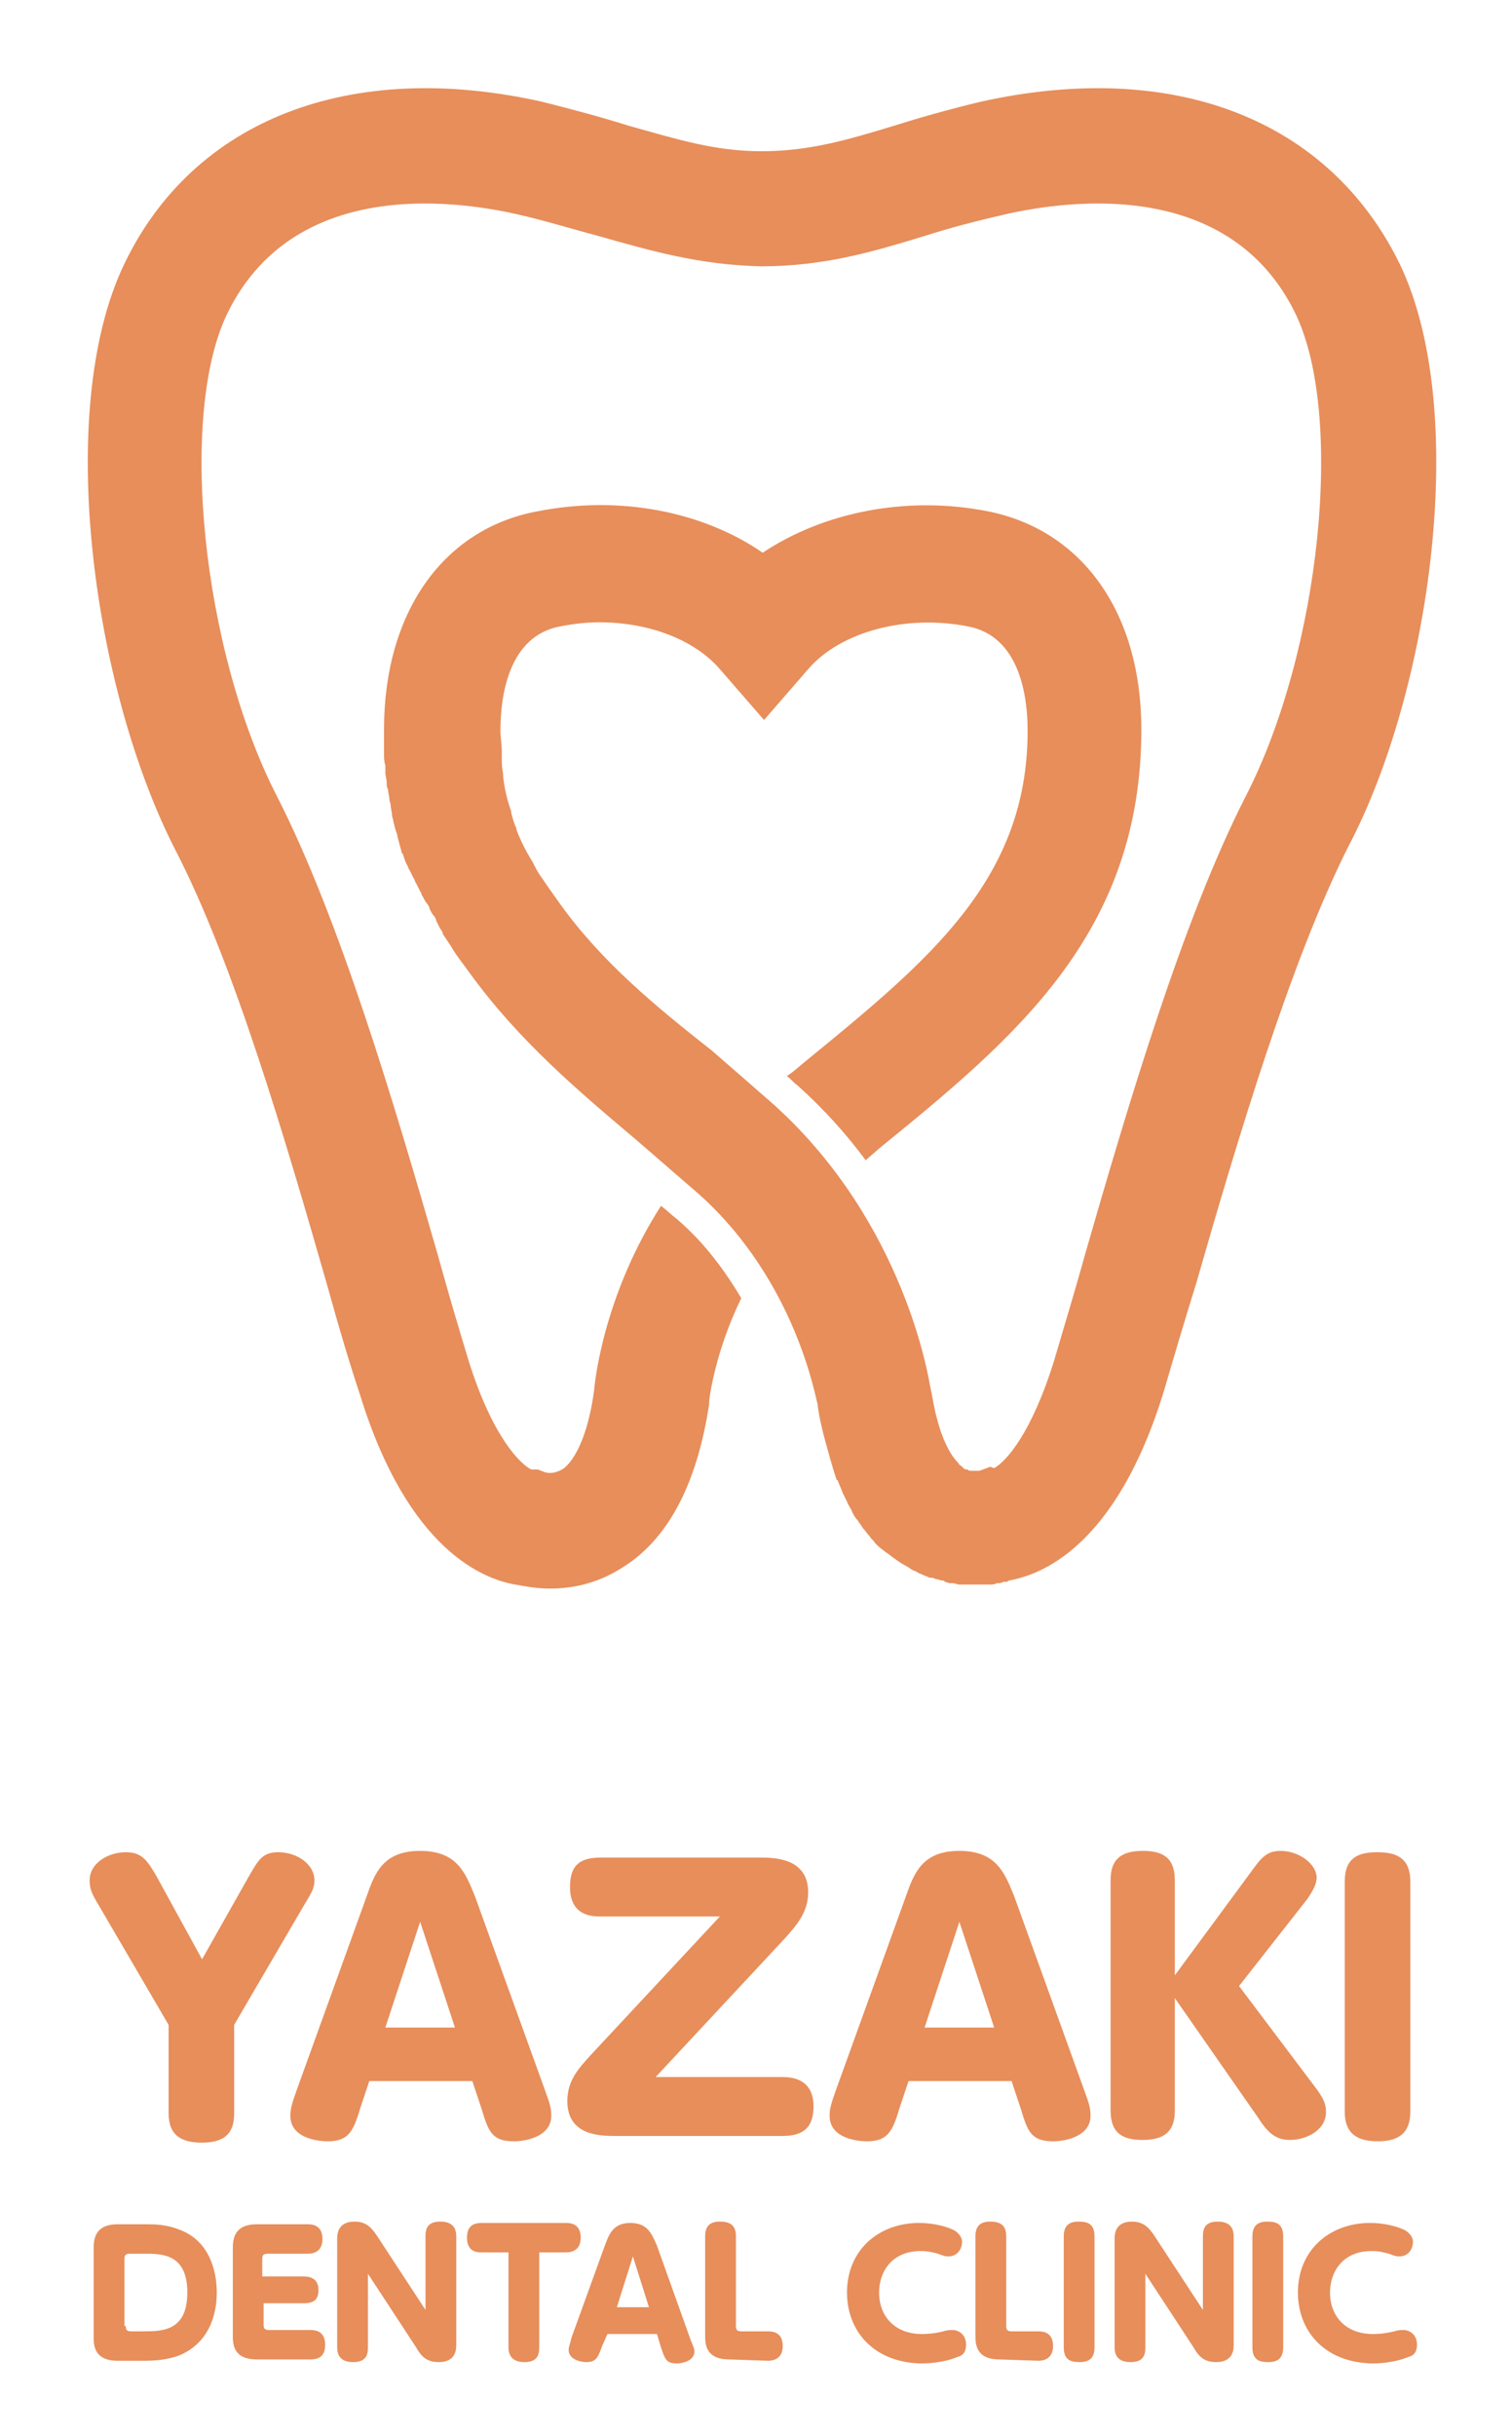
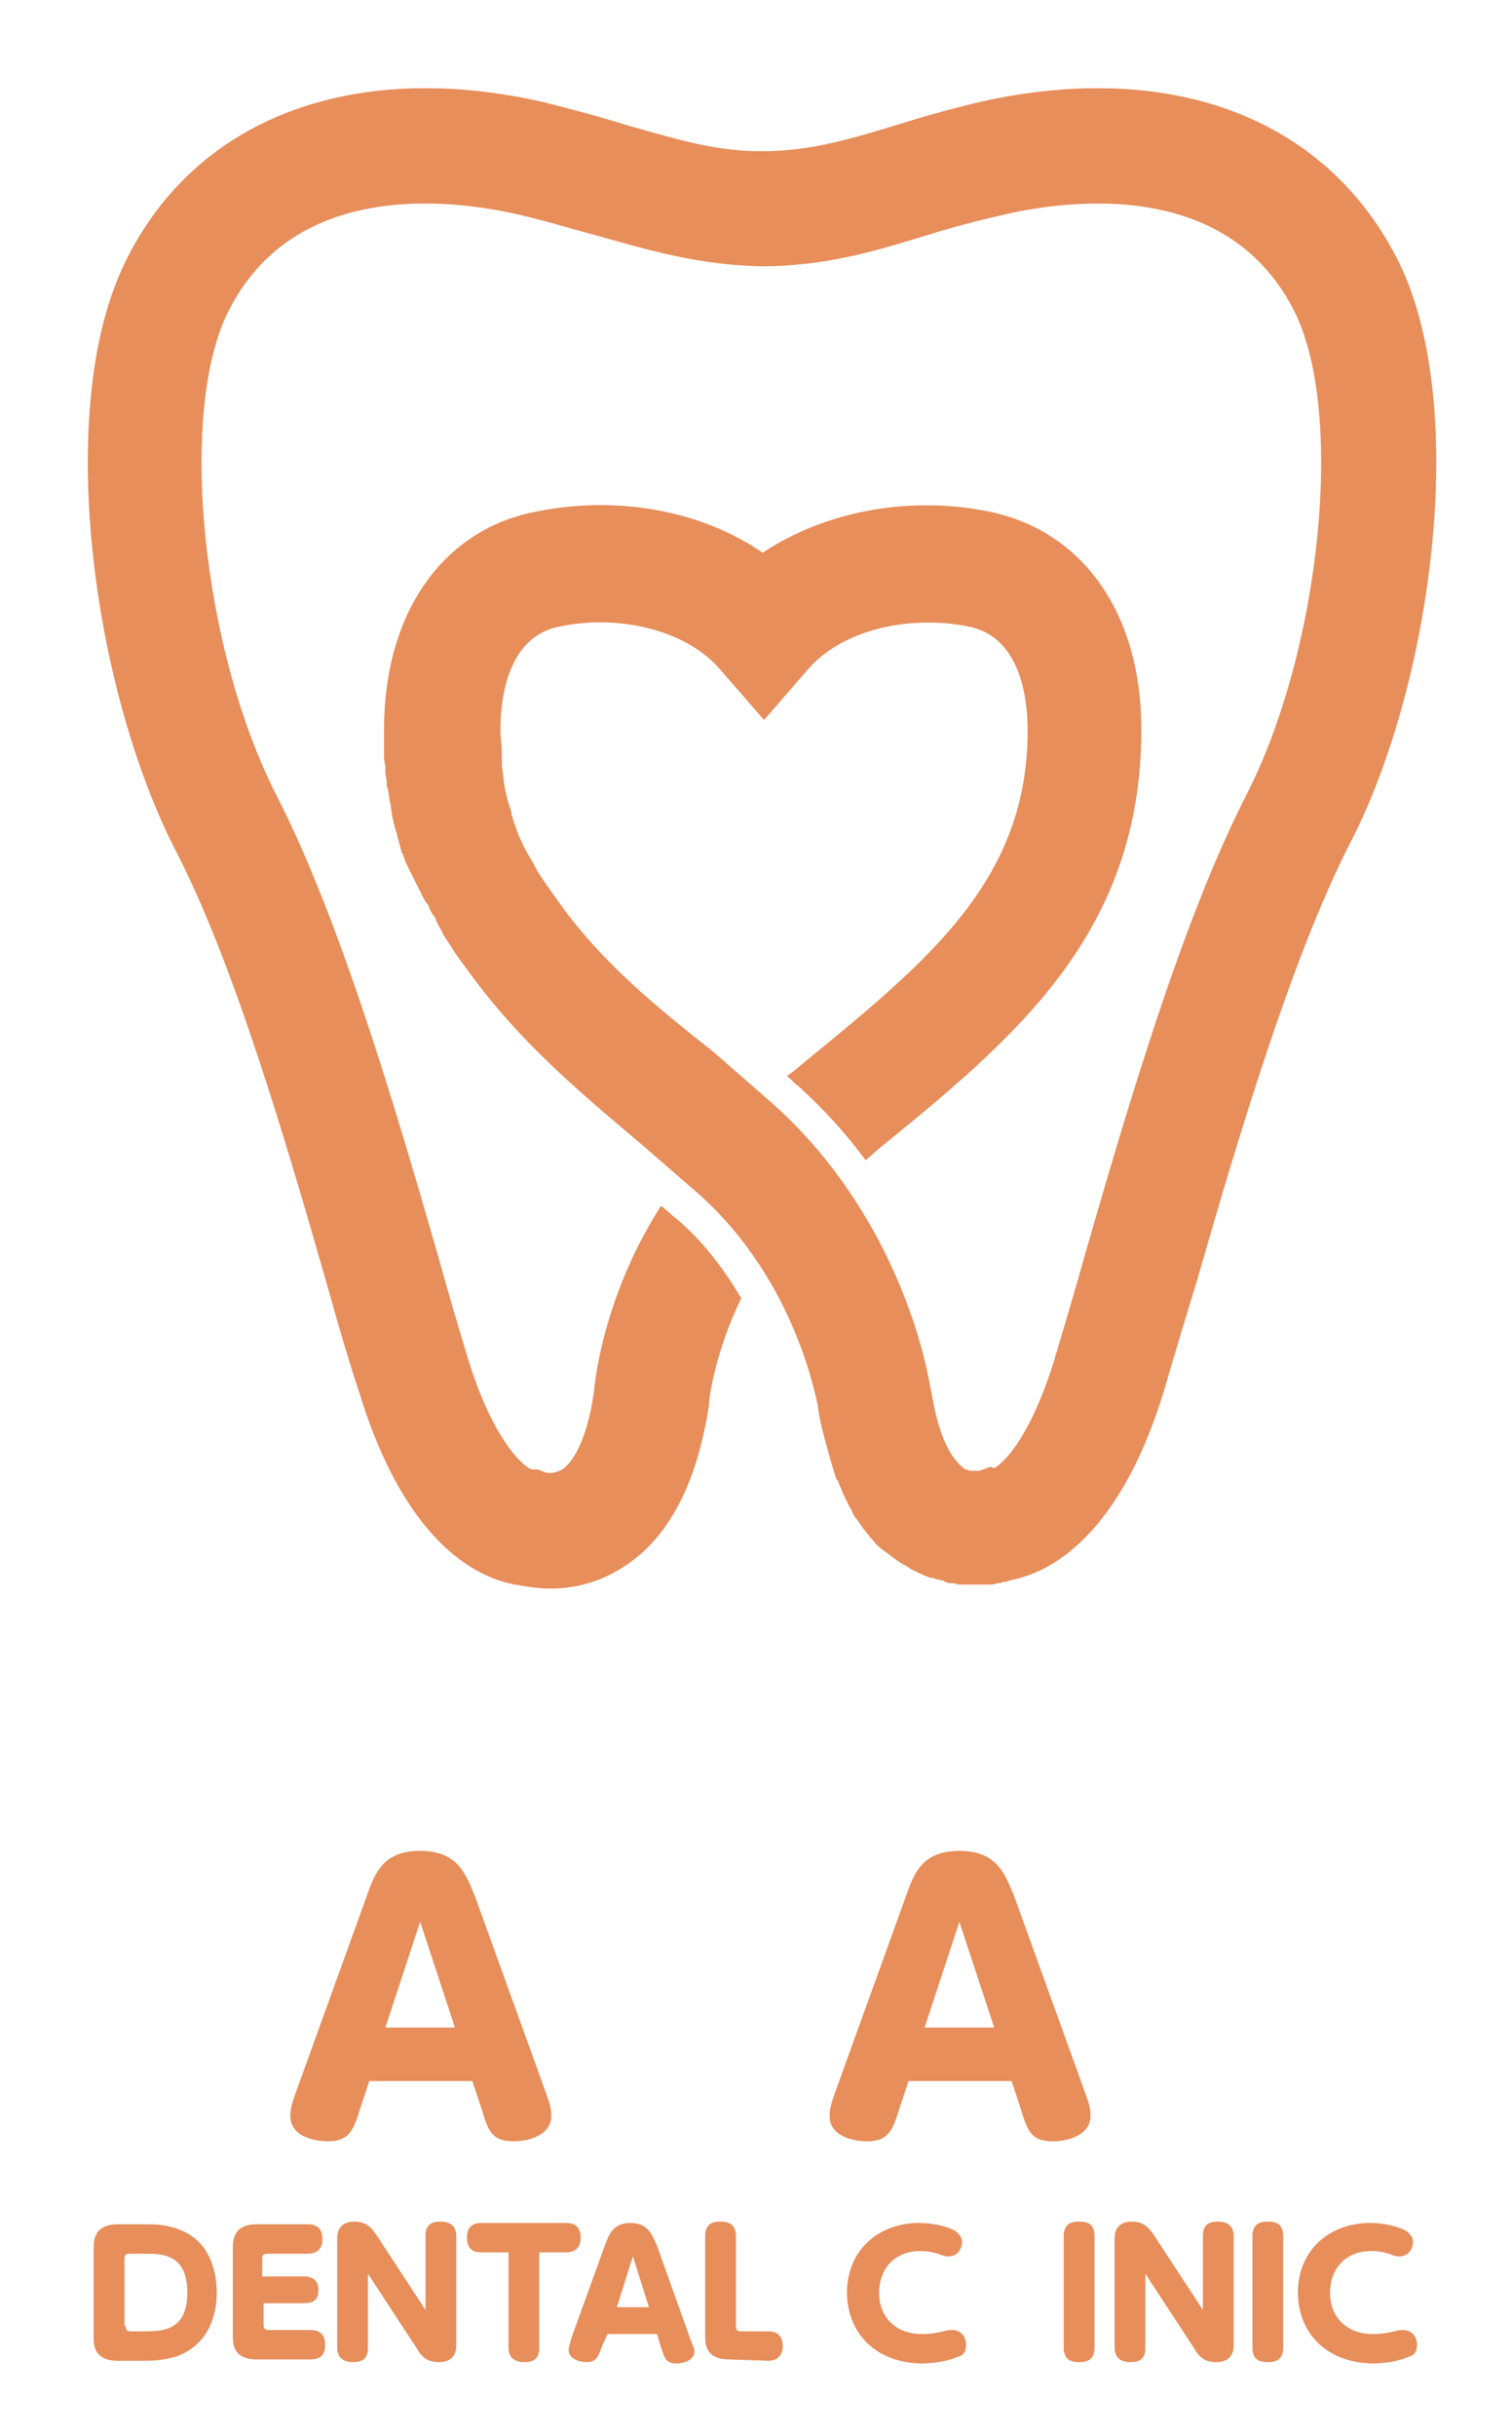
<svg xmlns="http://www.w3.org/2000/svg" version="1.1" id="レイヤー_1" x="0px" y="0px" viewBox="-453 169.4 113 182" style="enable-background:new -453 169.4 113 182;" xml:space="preserve">
  <style type="text/css">
	.st0{fill:#E78E5B;}
</style>
  <g id="XMLID_50_">
    <g id="XMLID_52_">
-       <path id="XMLID_91_" class="st0" d="M-434.4,309.6c0.7-1.2,1-1.8,2.2-1.8c1.4,0,2.7,0.9,2.7,2.1c0,0.6-0.2,0.9-0.8,1.9l-5.2,8.9    v6.6c0,1.3-0.5,2.2-2.4,2.2c-1.5,0-2.5-0.5-2.5-2.2v-6.6l-5.2-8.9c-0.6-1-0.7-1.3-0.7-1.9c0-1.3,1.4-2.1,2.7-2.1    c1.2,0,1.6,0.6,2.3,1.8l3.4,6.2L-434.4,309.6z" />
      <path id="XMLID_88_" class="st0" d="M-426.1,327c-0.5,1.7-0.9,2.4-2.4,2.4c-0.9,0-2.8-0.3-2.8-1.9c0-0.5,0.1-0.9,0.5-2l5.2-14.4    c0.6-1.7,1.2-3.4,4-3.4c2.8,0,3.4,1.7,4.1,3.4l5.2,14.4c0.4,1.1,0.5,1.4,0.5,2c0,1.5-1.8,1.9-2.8,1.9c-1.6,0-1.9-0.7-2.4-2.4    l-0.7-2.1h-7.7L-426.1,327z M-419,320.9l-2.6-7.9l-2.6,7.9H-419z" />
-       <path id="XMLID_86_" class="st0" d="M-394.5,324.6c0.8,0,2.3,0.2,2.3,2.2c0,1.6-0.8,2.2-2.3,2.2H-407c-1.1,0-3.6,0-3.6-2.6    c0-1.6,0.9-2.5,1.8-3.5l9.6-10.3h-8.9c-0.6,0-2.3,0-2.3-2.2c0-1.6,0.7-2.2,2.3-2.2h11.9c1,0,3.6,0,3.6,2.6c0,1.5-0.9,2.5-1.8,3.5    l-9.6,10.3H-394.5z" />
      <path id="XMLID_83_" class="st0" d="M-385.8,327c-0.5,1.7-0.9,2.4-2.4,2.4c-0.9,0-2.8-0.3-2.8-1.9c0-0.5,0.1-0.9,0.5-2l5.2-14.4    c0.6-1.7,1.2-3.4,4-3.4c2.8,0,3.4,1.7,4.1,3.4l5.2,14.4c0.4,1.1,0.5,1.4,0.5,2c0,1.5-1.8,1.9-2.8,1.9c-1.6,0-1.9-0.7-2.4-2.4    l-0.7-2.1h-7.7L-385.8,327z M-378.7,320.9l-2.6-7.9l-2.6,7.9H-378.7z" />
-       <path id="XMLID_81_" class="st0" d="M-359.6,309.4c0.8-1.1,1.2-1.7,2.3-1.7c1.4,0,2.7,1,2.7,2c0,0.6-0.5,1.3-0.7,1.6l-5.1,6.5    l5.8,7.7c0.5,0.7,0.7,1.1,0.7,1.7c0,1.4-1.5,2.1-2.7,2.1c-1.1,0-1.7-0.6-2.4-1.7l-6.2-8.9v8.4c0,1.4-0.6,2.2-2.4,2.2    c-1.5,0-2.4-0.5-2.4-2.2v-17.2c0-1.4,0.6-2.2,2.4-2.2c1.5,0,2.4,0.5,2.4,2.2v7.1L-359.6,309.4z" />
-       <path id="XMLID_79_" class="st0" d="M-352.5,310c0-1.7,0.9-2.2,2.4-2.2c1.3,0,2.5,0.3,2.5,2.2v17.2c0,1.6-0.9,2.2-2.4,2.2    c-1.2,0-2.5-0.3-2.5-2.2V310z" />
      <path id="XMLID_76_" class="st0" d="M-442.1,335.6c0.6,0,1.5,0,2.5,0.4c2.2,0.8,2.8,3,2.8,4.7c0,1-0.2,3.6-2.8,4.7    c-0.8,0.3-1.7,0.4-2.6,0.4h-2c-1.8,0-1.8-1.2-1.8-1.8v-6.6c0-0.7,0.1-1.8,1.8-1.8H-442.1z M-443.6,343.2c0,0.3,0.1,0.4,0.4,0.4    h0.9c1.4,0,3.3,0,3.3-2.9c0-2.9-1.9-2.9-3.2-2.9h-1.1c-0.3,0-0.4,0.1-0.4,0.4v5H-443.6z" />
      <path id="XMLID_74_" class="st0" d="M-430.3,339.5c0.4,0,1.1,0.1,1.1,1c0,0.7-0.3,1-1.1,1h-3v1.6c0,0.3,0.1,0.4,0.4,0.4h3.1    c0.4,0,1.1,0.1,1.1,1.1c0,0.7-0.3,1.1-1.1,1.1h-4c-1.8,0-1.8-1.2-1.8-1.8v-6.5c0-0.7,0.1-1.8,1.8-1.8h3.8c0.4,0,1.1,0.1,1.1,1.1    c0,0.9-0.6,1.1-1.1,1.1h-3c-0.3,0-0.4,0.1-0.4,0.4v1.3H-430.3z" />
      <path id="XMLID_72_" class="st0" d="M-421.2,336.5c0-0.5,0.1-1.1,1.1-1.1c0.6,0,1.2,0.2,1.2,1.1v8.1c0,0.3,0,1.3-1.3,1.3    c-0.9,0-1.3-0.4-1.7-1.1l-3.6-5.5v5.5c0,0.5-0.1,1.1-1.1,1.1c-0.6,0-1.2-0.2-1.2-1.1v-8.1c0-0.3,0-1.3,1.3-1.3    c0.9,0,1.3,0.5,1.7,1.1l3.6,5.5C-421.2,342-421.2,336.5-421.2,336.5z" />
-       <path id="XMLID_70_" class="st0" d="M-412.7,344.8c0,0.5-0.1,1.1-1.1,1.1c-0.7,0-1.2-0.3-1.2-1.1v-7.1h-2c-0.3,0-1.1,0-1.1-1.1    c0-0.8,0.4-1.1,1.1-1.1h6.3c0.4,0,1.1,0.1,1.1,1.1c0,0.9-0.6,1.1-1.1,1.1h-2V344.8z" />
+       <path id="XMLID_70_" class="st0" d="M-412.7,344.8c0,0.5-0.1,1.1-1.1,1.1c-0.7,0-1.2-0.3-1.2-1.1v-7.1h-2c-0.3,0-1.1,0-1.1-1.1    c0-0.8,0.4-1.1,1.1-1.1h6.3c0.4,0,1.1,0.1,1.1,1.1c0,0.9-0.6,1.1-1.1,1.1h-2V344.8" />
      <path id="XMLID_67_" class="st0" d="M-408,344.7c-0.3,0.8-0.4,1.2-1.2,1.2c-0.4,0-1.3-0.2-1.3-0.9c0-0.3,0.1-0.4,0.2-0.9l2.5-6.9    c0.3-0.8,0.6-1.7,1.9-1.7c1.3,0,1.6,0.8,2,1.7l2.5,7c0.2,0.5,0.3,0.7,0.3,0.9c0,0.7-0.9,0.9-1.3,0.9c-0.8,0-0.9-0.3-1.2-1.2    l-0.3-1h-3.7L-408,344.7z M-404.5,341.8l-1.2-3.8l-1.2,3.8H-404.5z" />
      <path id="XMLID_65_" class="st0" d="M-398.5,345.7c-1.8,0-1.8-1.2-1.8-1.8v-7.4c0-0.7,0.3-1.1,1.1-1.1c0.8,0,1.2,0.3,1.2,1.1v6.7    c0,0.3,0.1,0.4,0.4,0.4h2c0.4,0,1.1,0.1,1.1,1.1c0,0.7-0.4,1.1-1.1,1.1L-398.5,345.7L-398.5,345.7z" />
      <path id="XMLID_63_" class="st0" d="M-389.7,340.7c0-3.2,2.4-5.2,5.4-5.2c1.1,0,2.2,0.3,2.7,0.6c0.4,0.3,0.5,0.6,0.5,0.8    c0,0.6-0.4,1.1-1,1.1c-0.2,0-0.3,0-0.8-0.2c-0.4-0.1-0.7-0.2-1.3-0.2c-2.1,0-3.1,1.5-3.1,3.1c0,1.8,1.2,3.1,3.2,3.1    c0.2,0,0.8,0,1.6-0.2c0.3-0.1,0.5-0.1,0.7-0.1c0.4,0,1,0.3,1,1.1c0,0.5-0.2,0.8-0.6,0.9c-1.2,0.5-2.5,0.5-2.8,0.5    C-387.8,345.9-389.7,343.5-389.7,340.7z" />
-       <path id="XMLID_61_" class="st0" d="M-378.3,345.7c-1.8,0-1.8-1.2-1.8-1.8v-7.4c0-0.7,0.3-1.1,1.1-1.1s1.2,0.3,1.2,1.1v6.7    c0,0.3,0.1,0.4,0.4,0.4h2c0.4,0,1.1,0.1,1.1,1.1c0,0.7-0.4,1.1-1.1,1.1L-378.3,345.7L-378.3,345.7z" />
      <path id="XMLID_59_" class="st0" d="M-373.5,336.5c0-0.8,0.4-1.1,1.1-1.1c0.6,0,1.2,0.1,1.2,1.1v8.3c0,0.8-0.4,1.1-1.1,1.1    c-0.6,0-1.2-0.1-1.2-1.1V336.5z" />
      <path id="XMLID_57_" class="st0" d="M-363.1,336.5c0-0.5,0.1-1.1,1.1-1.1c0.6,0,1.2,0.2,1.2,1.1v8.1c0,0.3,0,1.3-1.3,1.3    c-0.9,0-1.3-0.4-1.7-1.1l-3.6-5.5v5.5c0,0.5-0.1,1.1-1.1,1.1c-0.6,0-1.2-0.2-1.2-1.1v-8.1c0-0.3,0-1.3,1.3-1.3    c0.9,0,1.3,0.5,1.7,1.1l3.6,5.5V336.5z" />
      <path id="XMLID_55_" class="st0" d="M-359.4,336.5c0-0.8,0.4-1.1,1.1-1.1c0.6,0,1.2,0.1,1.2,1.1v8.3c0,0.8-0.4,1.1-1.1,1.1    c-0.6,0-1.2-0.1-1.2-1.1V336.5z" />
      <path id="XMLID_53_" class="st0" d="M-356,340.7c0-3.2,2.4-5.2,5.4-5.2c1.1,0,2.2,0.3,2.7,0.6c0.4,0.3,0.5,0.6,0.5,0.8    c0,0.6-0.4,1.1-1,1.1c-0.2,0-0.3,0-0.8-0.2c-0.4-0.1-0.7-0.2-1.3-0.2c-2.1,0-3.1,1.5-3.1,3.1c0,1.8,1.2,3.1,3.2,3.1    c0.2,0,0.8,0,1.6-0.2c0.3-0.1,0.5-0.1,0.7-0.1c0.4,0,1,0.3,1,1.1c0,0.5-0.2,0.8-0.6,0.9c-1.2,0.5-2.5,0.5-2.8,0.5    C-354.1,345.9-356,343.5-356,340.7z" />
    </g>
    <path id="XMLID_2_" class="st0" d="M-348.4,189.1c-5.3-10.8-16.9-15.3-31.3-12.1c-2.5,0.6-4.6,1.2-6.5,1.8   c-3.6,1.1-6.4,1.9-9.9,1.9s-6.3-0.9-9.9-1.9c-1.9-0.6-4.1-1.2-6.5-1.8c-14.3-3.2-26,1.3-31.2,12.1c-5.3,11-2.3,31.9,3.8,43.8   c4.4,8.5,8.3,21.9,11.4,32.7c0.8,2.9,1.6,5.6,2.4,8c3.6,11.7,9.3,13.8,11.6,14.2c0.6,0.1,1.5,0.3,2.6,0.3c1.5,0,3.4-0.3,5.3-1.5   c3.5-2.1,5.7-6.3,6.6-12.3v-0.2c0-0.1,0.4-3.6,2.4-7.7c-1.2-2-2.7-4.1-4.8-5.9c-0.4-0.3-0.8-0.7-1.2-1c-4.1,6.4-4.9,12.6-5,13.8   c-0.6,4.4-2,5.7-2.4,5.9c-0.5,0.3-1,0.3-1.3,0.2l-0.5-0.2h-0.5c-0.8-0.4-2.9-2.4-4.7-8.2c-0.7-2.3-1.5-5-2.3-7.9   c-3.2-11.1-7.3-25-12-34.2c-5.6-10.9-7.4-28.5-3.7-36.1c4.9-10,16.7-8.5,21.6-7.4c2.2,0.5,4.1,1.1,6,1.6c3.9,1.1,7.6,2.2,12.3,2.3   c4.7,0,8.4-1.1,12.3-2.3c1.9-0.6,3.8-1.1,6-1.6c4.9-1.1,16.7-2.6,21.6,7.4c3.7,7.6,1.9,25.2-3.7,36.1c-4.7,9.2-8.8,23.1-12,34.2   c-0.8,2.9-1.6,5.5-2.3,7.9c-1.7,5.5-3.6,7.6-4.5,8.1l-0.3-0.1l-0.8,0.3l0,0c0,0-0.1,0-0.2,0l0,0c-0.1,0-0.2,0-0.3,0c0,0,0,0-0.1,0   c-0.1,0-0.2,0-0.3-0.1c0,0,0,0-0.1,0s-0.2-0.1-0.3-0.2l-0.1-0.1l0,0c-0.1,0-0.1-0.1-0.2-0.2l0,0c-0.4-0.4-1.1-1.4-1.6-3.4l0,0   c-0.2-0.7-0.3-1.5-0.5-2.4c-0.1-0.5-1.9-12.1-11.6-20.9c-1.6-1.4-3.2-2.8-4.7-4.1c-4.2-3.3-8.2-6.6-11.3-10.9c-0.5-0.7-1-1.4-1.4-2   c-0.3-0.4-0.5-0.8-0.7-1.2l0,0c-0.5-0.8-0.9-1.6-1.2-2.4v-0.1c-0.2-0.4-0.3-0.8-0.4-1.2V230c-0.3-0.8-0.5-1.7-0.6-2.6   c0-0.1,0-0.1,0-0.2c-0.1-0.4-0.1-0.9-0.1-1.4c0-0.1,0-0.2,0-0.3c0-0.5-0.1-1-0.1-1.5c0-2.6,0.6-7.1,4.5-7.8c1-0.2,2-0.3,2.9-0.3   c3.7,0,7.1,1.3,9,3.5l3.3,3.8l3.3-3.8c2.4-2.8,7.3-4.1,11.9-3.2c3.9,0.7,4.5,5.2,4.5,7.8c0,11.1-7.3,17.1-16.6,24.7   c-0.5,0.4-0.9,0.8-1.4,1.1c0.3,0.2,0.5,0.5,0.8,0.7c2,1.8,3.7,3.7,5.1,5.6c0.3-0.3,0.6-0.5,0.9-0.8c10.2-8.3,19.7-16.1,19.7-31.4   c0-8.7-4.4-14.9-11.5-16.3c-6.1-1.2-12.3,0.1-16.8,3.1c-4.5-3.1-10.7-4.3-16.8-3.1c-7.1,1.3-11.5,7.6-11.5,16.3c0,0.5,0,0.9,0,1.4   c0,0.1,0,0.3,0,0.4c0,0.3,0,0.6,0.1,0.9c0,0.2,0,0.3,0,0.5c0,0.3,0.1,0.5,0.1,0.8c0,0.2,0,0.3,0.1,0.5c0,0.2,0.1,0.5,0.1,0.7   s0.1,0.3,0.1,0.5s0.1,0.5,0.1,0.7c0,0.2,0.1,0.3,0.1,0.5c0.1,0.3,0.1,0.5,0.2,0.7c0,0.1,0.1,0.2,0.1,0.4c0.1,0.4,0.2,0.7,0.3,1.1   c0,0.1,0,0.1,0.1,0.2c0.1,0.3,0.2,0.6,0.3,0.8c0.1,0.1,0.1,0.3,0.2,0.4c0.1,0.2,0.2,0.4,0.3,0.6c0.1,0.1,0.1,0.3,0.2,0.4   c0.1,0.2,0.2,0.4,0.3,0.6c0.1,0.1,0.1,0.3,0.2,0.4c0.1,0.2,0.2,0.4,0.3,0.5c0.1,0.1,0.2,0.3,0.2,0.4c0.1,0.2,0.2,0.4,0.3,0.5   c0.1,0.1,0.2,0.3,0.2,0.4c0.1,0.2,0.2,0.4,0.3,0.6c0.1,0.1,0.2,0.3,0.2,0.4c0.2,0.3,0.4,0.6,0.6,0.9c0.4,0.7,0.9,1.3,1.4,2   c3.7,5.1,8.1,8.8,12.6,12.6c1.5,1.3,3,2.6,4.5,3.9c7.4,6.6,8.8,15.6,8.9,15.7c0.1,0.9,0.3,1.7,0.5,2.5l0,0l0,0   c0.3,1.1,0.6,2.2,0.9,3.1c0,0,0,0.1,0.1,0.1c0.1,0.3,0.3,0.7,0.4,1c0.1,0.2,0.2,0.4,0.3,0.6c0.1,0.3,0.3,0.5,0.4,0.8   c0.1,0.2,0.2,0.4,0.4,0.6c0.1,0.2,0.3,0.4,0.4,0.6c0.2,0.2,0.3,0.4,0.5,0.6c0.1,0.2,0.3,0.3,0.4,0.5c0.2,0.2,0.4,0.4,0.7,0.6   c0.1,0.1,0.3,0.2,0.4,0.3c0.4,0.3,0.8,0.6,1.2,0.8c0.2,0.1,0.4,0.3,0.7,0.4c0.1,0,0.1,0.1,0.2,0.1c0.1,0.1,0.3,0.1,0.4,0.2   c0.1,0,0.2,0.1,0.3,0.1c0.1,0.1,0.3,0.1,0.4,0.1c0.1,0,0.2,0.1,0.3,0.1s0.3,0.1,0.4,0.1c0.1,0,0.2,0,0.2,0.1c0.1,0,0.3,0.1,0.4,0.1   c0.1,0,0.1,0,0.2,0c0.2,0,0.3,0.1,0.5,0.1h0.1c0.2,0,0.4,0,0.6,0h0.1c0.1,0,0.3,0,0.4,0l0,0h0.1c0.2,0,0.3,0,0.4,0h0.1   c0.2,0,0.3,0,0.5,0l0,0c0.2,0,0.3,0,0.5-0.1c0,0,0,0,0.1,0s0.2,0,0.4-0.1h0.1c0.1,0,0.2,0,0.3-0.1l0,0l0,0c2.3-0.4,8-2.4,11.6-14.2   c0.7-2.4,1.5-5.1,2.4-8c3.1-10.8,7.1-24.2,11.4-32.7C-346.1,221-343.1,200.1-348.4,189.1z" />
  </g>
  <g id="XMLID_94_">
</g>
  <g id="XMLID_95_">
</g>
  <g id="XMLID_96_">
</g>
  <g id="XMLID_97_">
</g>
  <g id="XMLID_98_">
</g>
  <g id="XMLID_99_">
</g>
</svg>